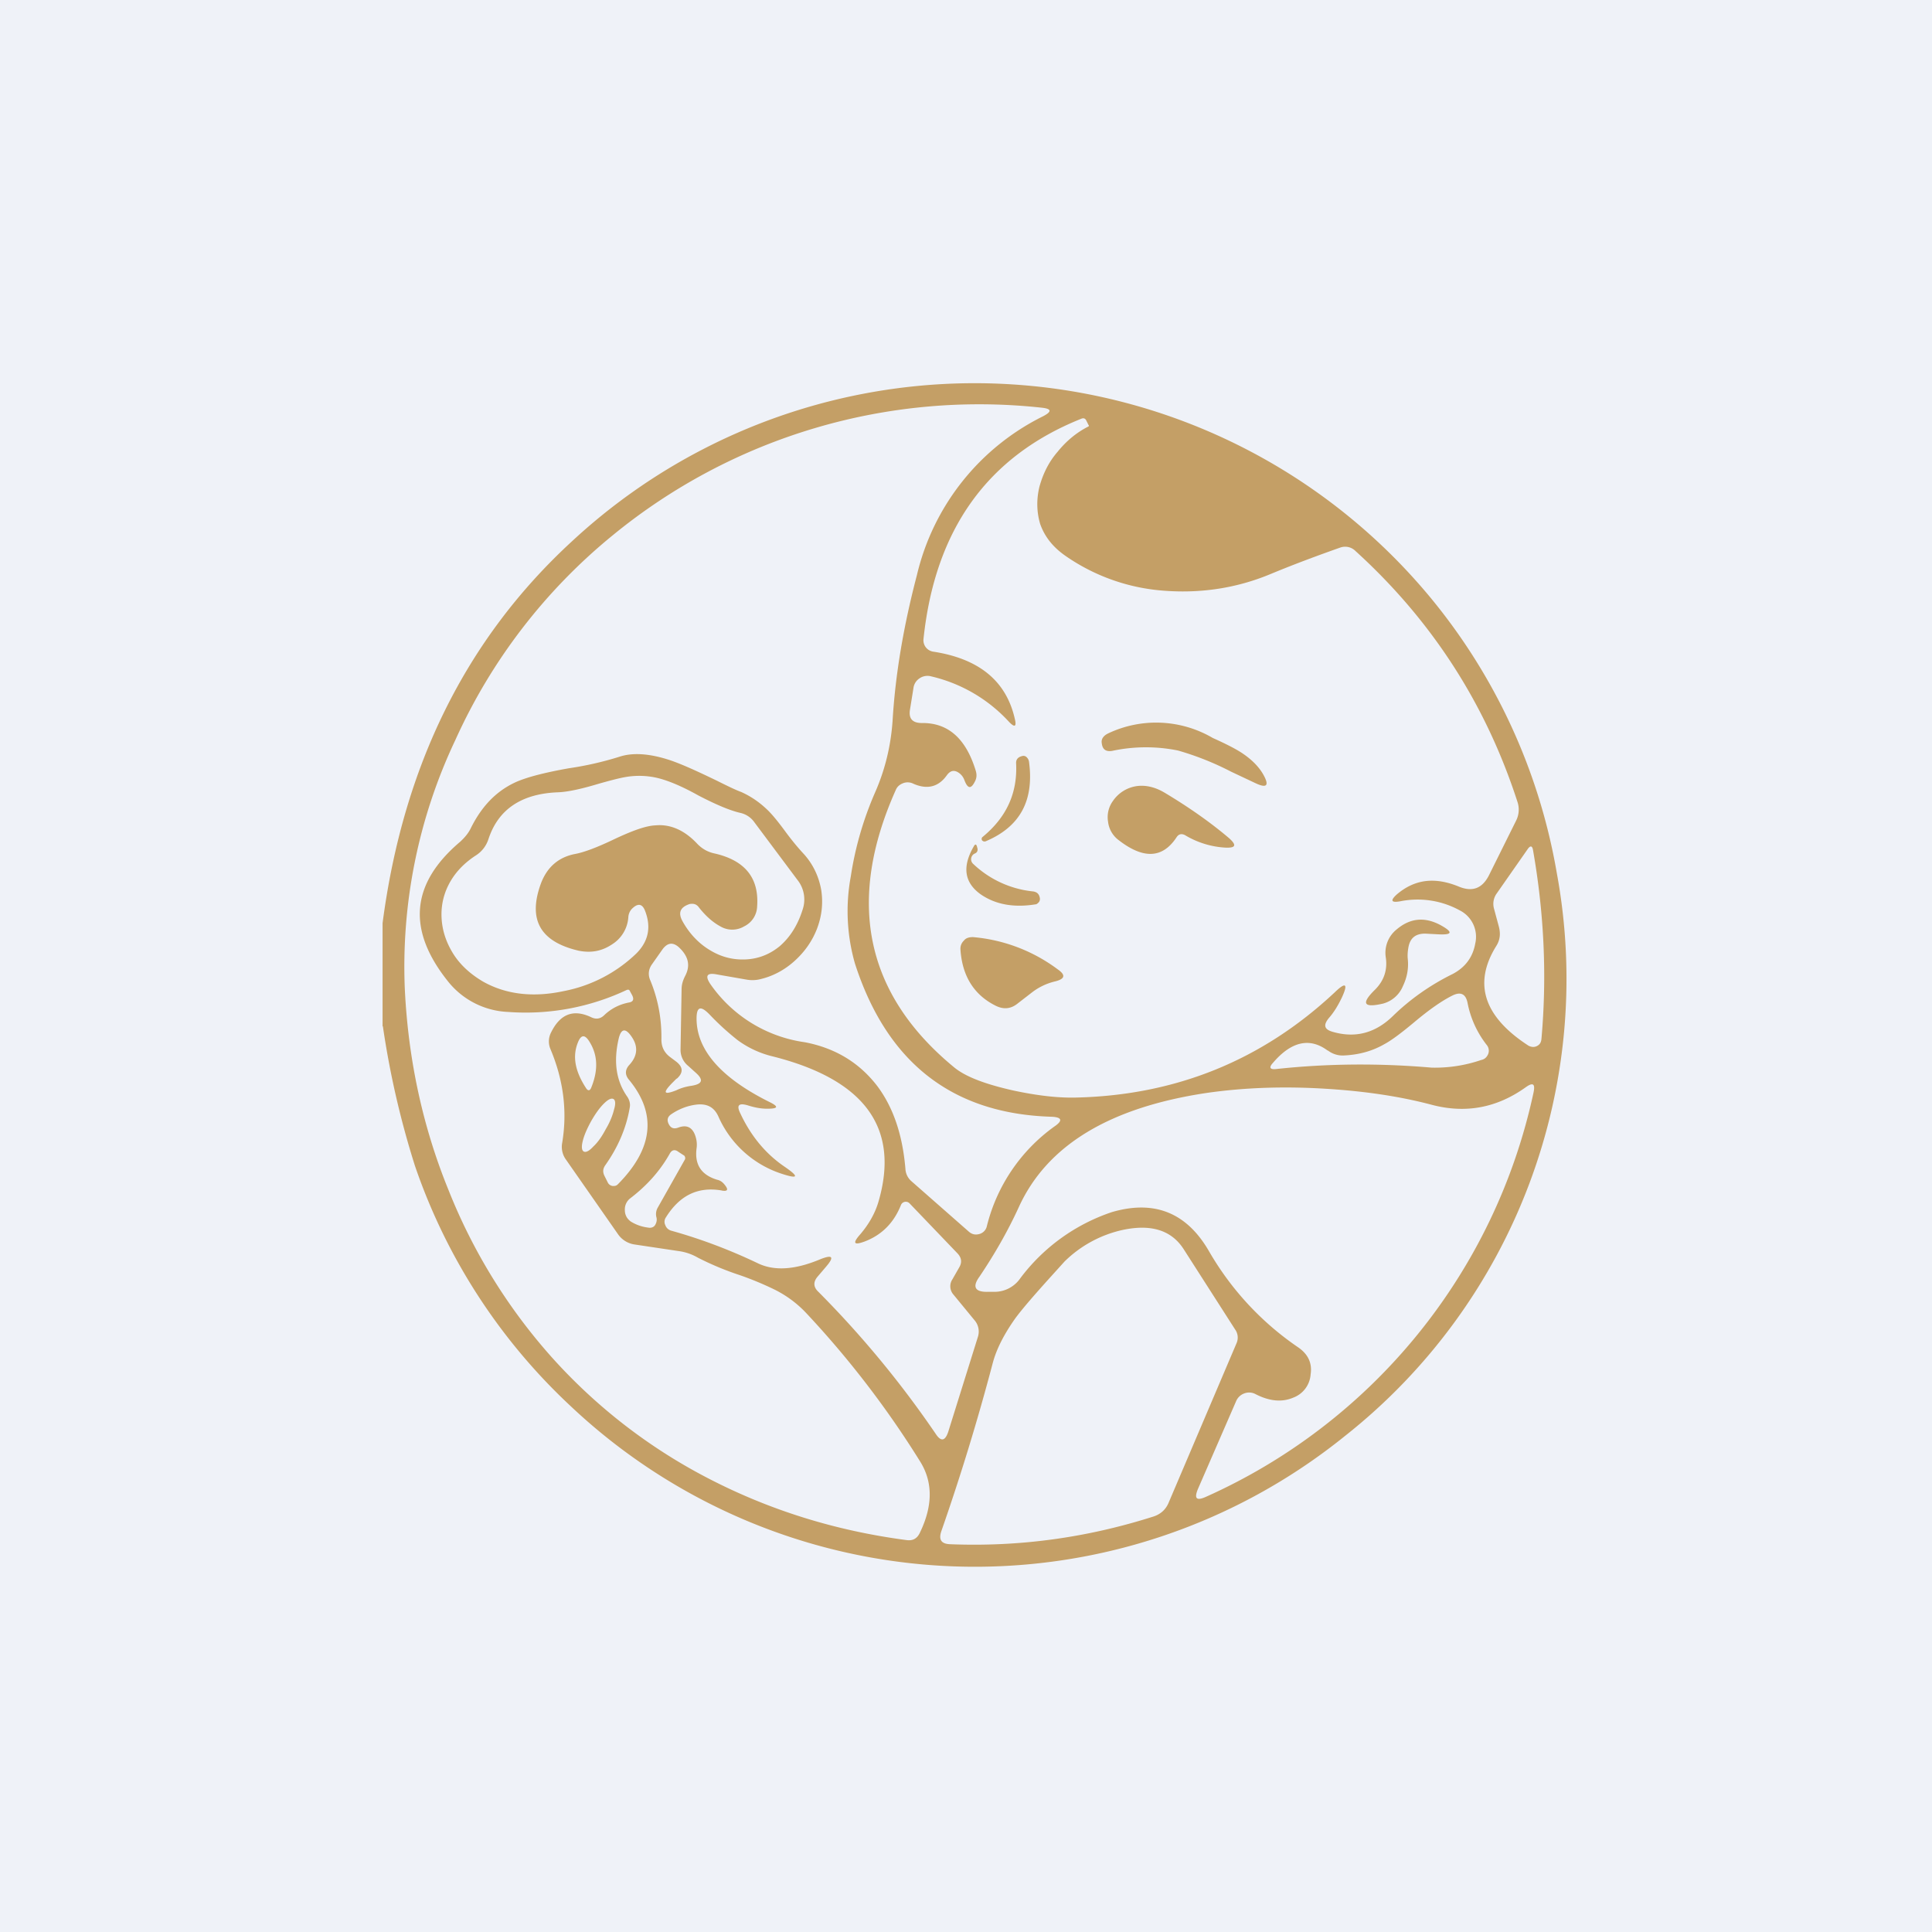
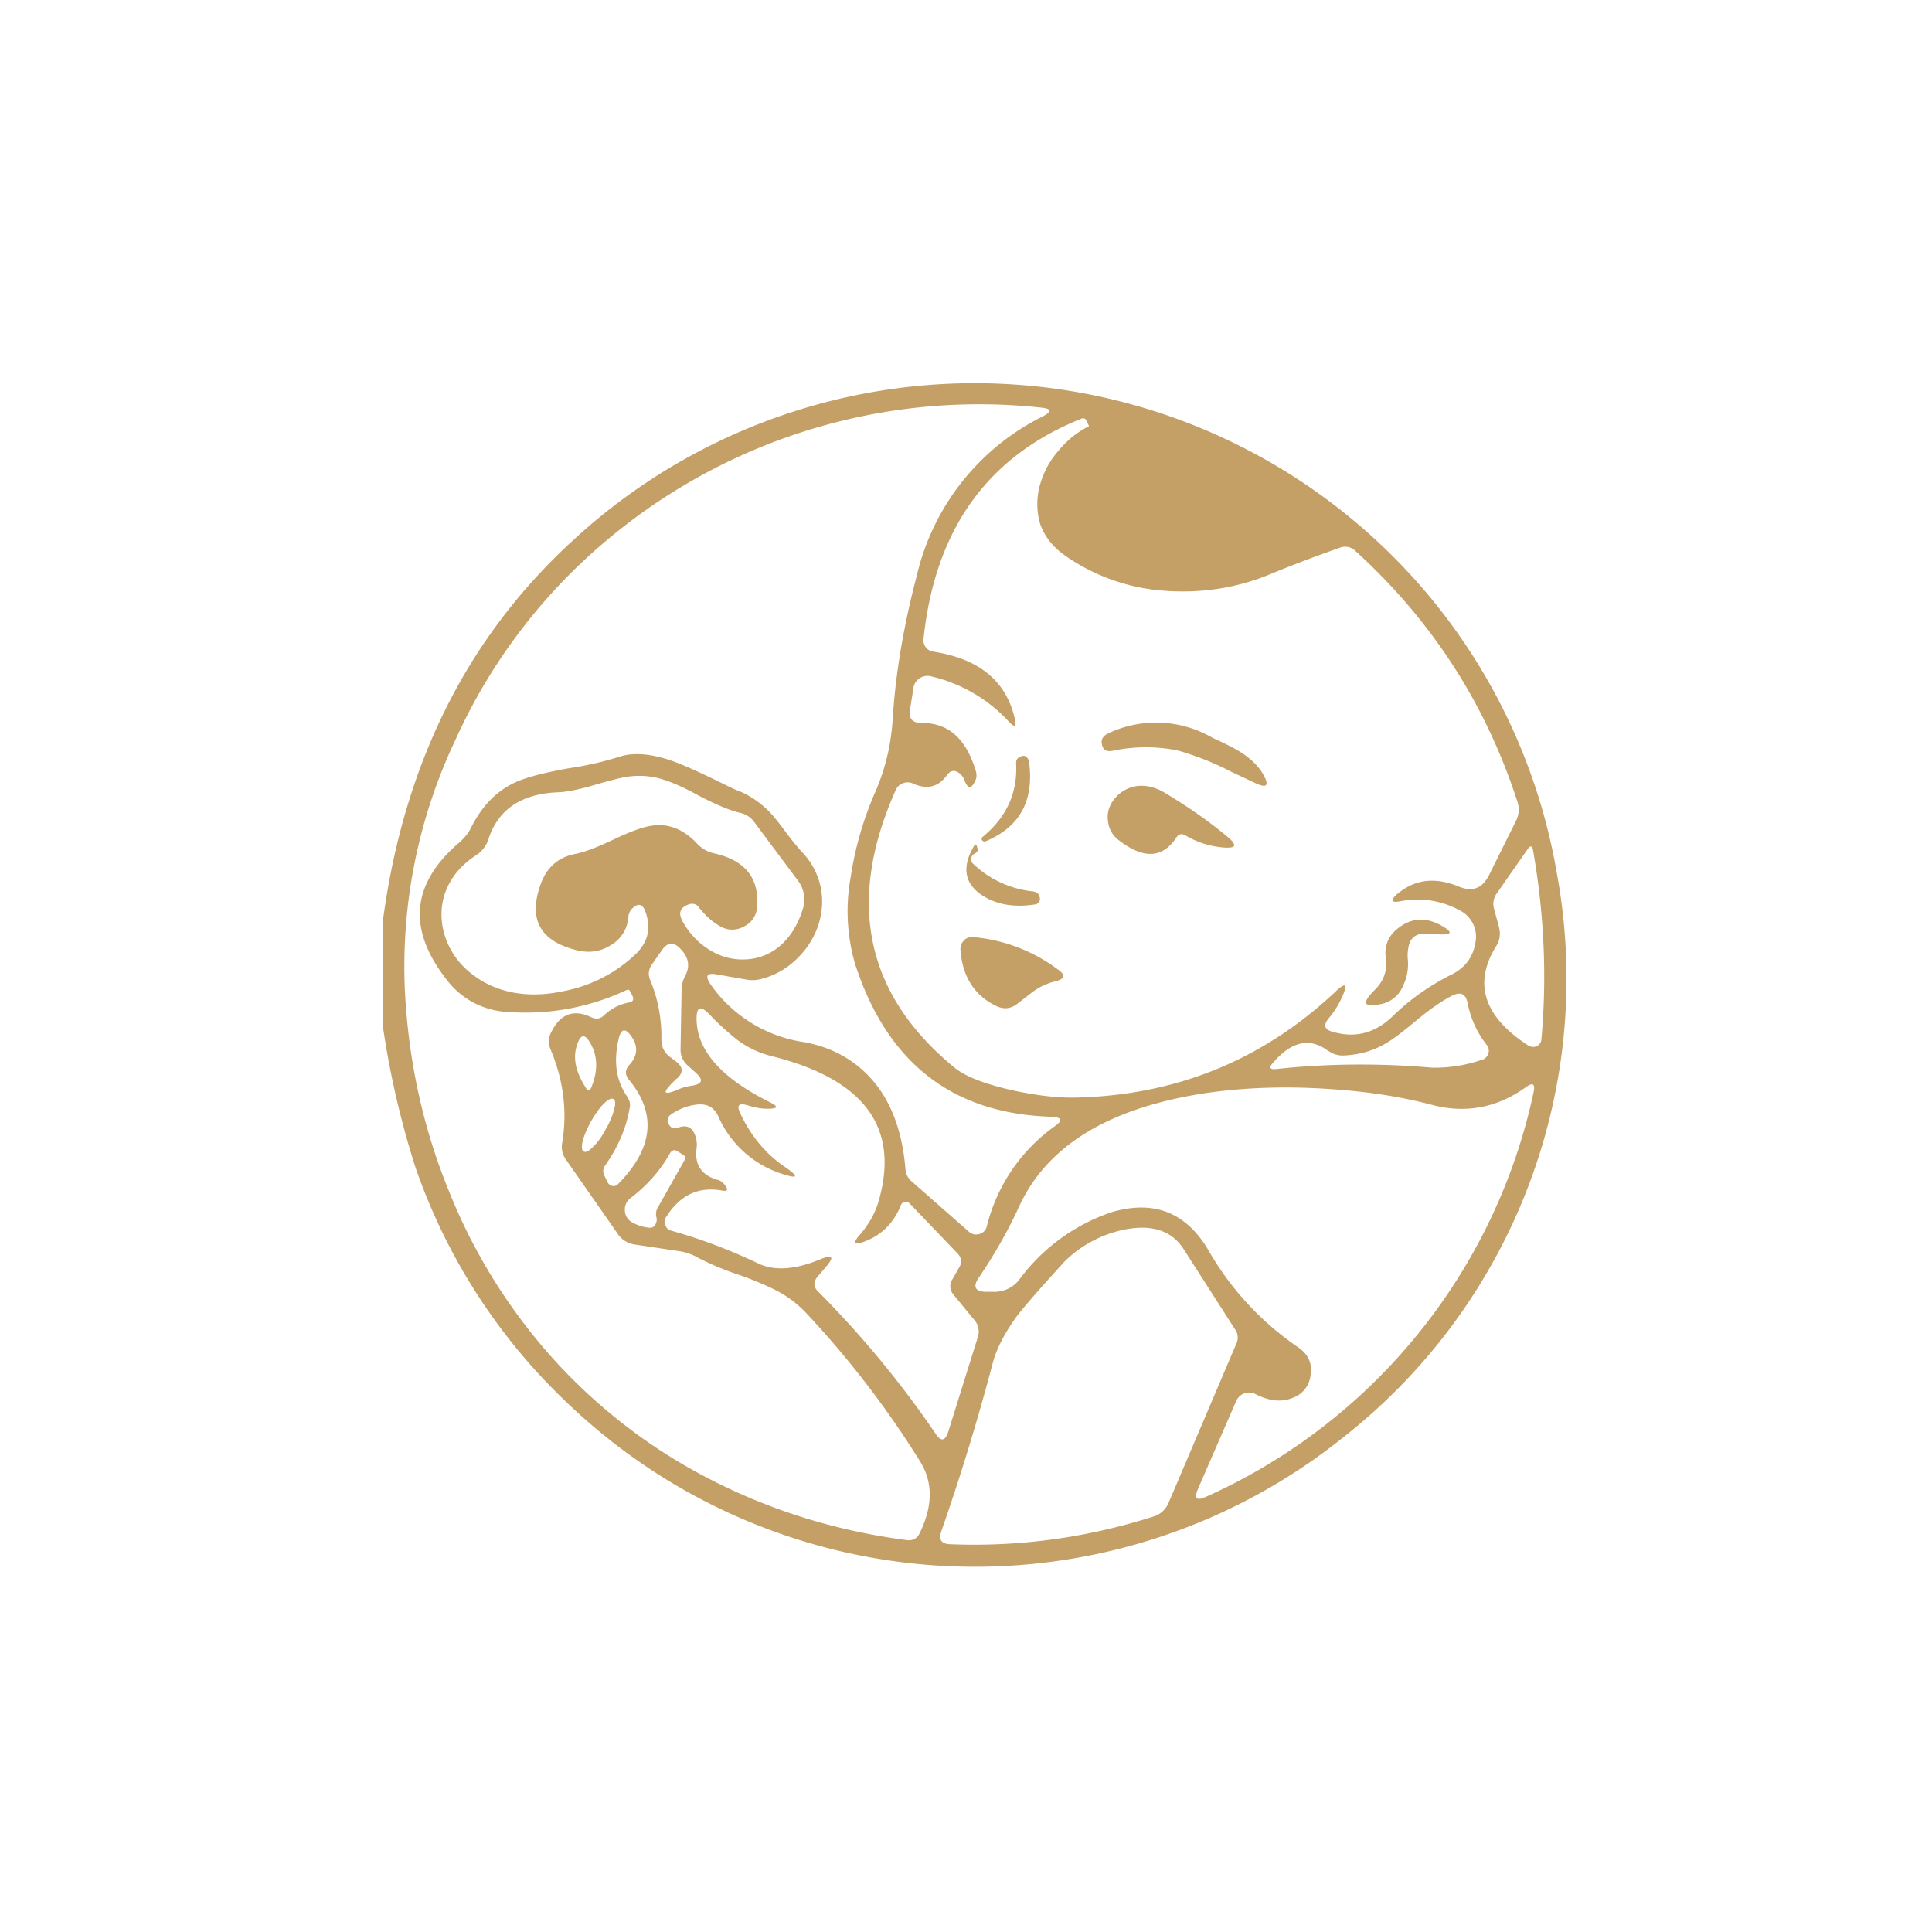
<svg xmlns="http://www.w3.org/2000/svg" viewBox="0 0 55.5 55.5">
-   <path fill="#EFF2F8" d="M0 0h55.5v55.5H0Z" />
  <path fill="#C49F66" d="M10.99 29.475V26.52c.59-4.51 2.39-8.16 5.43-10.96a17 17 0 0 1 24.65 1.58 16.9 16.9 0 0 1 3.65 7.93 16.73 16.73 0 0 1-6.07 16.17 16.92 16.92 0 0 1-22.25-.84 16.91 16.91 0 0 1-4.48-6.91 25.4 25.4 0 0 1-.92-4Zm4.84.185c.26-.53.64-.68 1.15-.44.14.07.27.05.38-.06.21-.2.45-.31.7-.36.13-.02.16-.09.1-.21l-.06-.11c-.02-.05-.05-.06-.1-.04a6.8 6.8 0 0 1-3.4.63 2.33 2.33 0 0 1-1.7-.84c-1.22-1.5-1.11-2.84.32-4.05.13-.12.24-.25.31-.4.3-.6.7-1.03 1.24-1.29.31-.15.84-.29 1.57-.42a9.4 9.4 0 0 0 1.45-.33c.36-.12.82-.1 1.37.07.33.1.8.31 1.44.62.32.16.55.27.69.32.27.12.52.29.74.5.14.13.32.35.54.65.2.27.37.47.5.61.28.3.45.66.52 1.05.06.38.02.75-.12 1.12-.14.36-.36.67-.65.93-.3.27-.65.45-1.03.53a.96.96 0 0 1-.35 0l-.86-.15c-.27-.05-.33.04-.18.27a3.97 3.97 0 0 0 2.72 1.68c.89.17 1.58.6 2.09 1.27.46.62.72 1.41.8 2.37a.5.5 0 0 0 .17.35l1.65 1.45c.09.08.19.1.3.07a.3.3 0 0 0 .22-.23 5 5 0 0 1 1.94-2.86c.25-.17.22-.27-.1-.28-2.83-.09-4.71-1.55-5.63-4.4a5.46 5.46 0 0 1-.12-2.5c.12-.8.35-1.62.7-2.42.29-.66.45-1.34.5-2.04.08-1.36.32-2.75.7-4.2a6.84 6.84 0 0 1 3.62-4.56c.27-.14.25-.22-.05-.25a16.6 16.6 0 0 0-12.3 3.66 16.17 16.17 0 0 0-4.53 5.89 15.2 15.2 0 0 0-1.45 7.17c.1 2.03.52 3.96 1.26 5.77a16.17 16.17 0 0 0 2.97 4.8 15.74 15.74 0 0 0 4.47 3.46c1.75.91 3.65 1.51 5.7 1.78.19.03.32-.04.4-.22.37-.77.37-1.45 0-2.04a27.25 27.25 0 0 0-3.27-4.26 3.2 3.2 0 0 0-.9-.67 9.13 9.13 0 0 0-1.01-.42 8.46 8.46 0 0 1-1.2-.5 1.5 1.5 0 0 0-.55-.19l-1.27-.19a.7.7 0 0 1-.48-.3l-1.5-2.15a.62.62 0 0 1-.1-.47c.15-.9.04-1.8-.34-2.7a.56.56 0 0 1 .02-.47Zm13.15-8.93a4.38 4.38 0 0 0-2.23-1.3.4.4 0 0 0-.34.06.39.39 0 0 0-.17.28l-.1.62c-.04.25.07.38.34.38.76-.01 1.27.45 1.55 1.37.03.1.03.19-.01.28-.12.26-.22.25-.32-.02a.43.43 0 0 0-.13-.18c-.14-.11-.26-.1-.37.05-.24.34-.57.42-.97.24a.36.36 0 0 0-.29-.01c-.1.04-.17.1-.21.2-1.43 3.2-.87 5.87 1.69 7.97.32.26.87.47 1.66.65.69.15 1.29.22 1.8.21 2.89-.06 5.38-1.07 7.47-3.03.31-.3.38-.24.2.15-.1.21-.22.42-.38.6-.16.2-.13.32.11.39.65.19 1.22.04 1.72-.44.5-.49 1.08-.9 1.73-1.22.36-.19.58-.48.65-.88a.85.85 0 0 0-.45-.95 2.52 2.52 0 0 0-1.7-.26c-.27.05-.3-.02-.1-.2.52-.44 1.1-.5 1.78-.22.39.16.67.05.86-.32l.78-1.57a.7.7 0 0 0 .04-.55c-.91-2.81-2.46-5.21-4.65-7.2a.42.42 0 0 0-.44-.1c-.68.24-1.35.49-2 .76-.96.4-1.98.56-3.05.48a5.67 5.67 0 0 1-2.84-1c-.36-.25-.6-.55-.73-.92-.1-.34-.11-.7-.02-1.07.1-.36.26-.7.52-1 .25-.31.54-.55.87-.72.03-.01.04-.03.02-.05l-.06-.12c-.03-.07-.08-.09-.15-.06-2.7 1.08-4.2 3.19-4.53 6.32a.33.33 0 0 0 .28.37c1.3.2 2.09.83 2.34 1.92.06.24 0 .27-.17.09Zm-10.93 5.62a1 1 0 0 1-.47.78c-.3.2-.61.25-.96.18-1.11-.26-1.47-.9-1.07-1.96.18-.45.5-.73.98-.82.26-.05.63-.19 1.11-.42.53-.25.92-.39 1.19-.4.43-.04.84.14 1.21.54.14.14.3.23.5.27.86.2 1.27.7 1.21 1.52a.66.66 0 0 1-.37.57.67.67 0 0 1-.69 0c-.22-.12-.42-.3-.61-.54-.07-.1-.16-.12-.27-.1-.27.09-.34.25-.2.5.2.36.48.65.81.84.32.19.66.27 1.02.25.36-.02.68-.15.96-.38.3-.26.52-.61.66-1.06a.9.9 0 0 0-.15-.84l-1.24-1.66a.67.67 0 0 0-.41-.27c-.3-.07-.7-.24-1.2-.5-.5-.28-.9-.44-1.21-.51a2.3 2.3 0 0 0-.87-.02c-.18.03-.45.1-.8.2-.5.15-.88.23-1.15.24-1.05.04-1.72.49-2 1.35a.87.87 0 0 1-.37.47c-.35.23-.61.51-.78.85-.16.32-.22.66-.19 1.01s.15.68.35.99c.21.32.5.57.84.77.66.37 1.44.46 2.32.27a4.12 4.12 0 0 0 2.08-1.08c.34-.34.43-.74.26-1.2-.08-.23-.21-.26-.39-.08a.38.38 0 0 0-.1.24Zm24.93.83c-.67 1.08-.35 2.03.93 2.86.08.04.16.05.24.01.08-.04.12-.1.13-.2.16-1.79.08-3.6-.24-5.42-.02-.14-.08-.15-.16-.03L43 25.66a.51.51 0 0 0-.08.45l.14.52c.05.2.03.38-.08.55Zm-23.54 3.8-.14.14c-.27.28-.23.34.13.2.14-.07.3-.11.44-.13.31-.05.35-.17.11-.38l-.21-.19a.59.59 0 0 1-.22-.48l.03-1.72c0-.14.04-.26.1-.38.16-.3.1-.57-.18-.83-.17-.15-.32-.13-.46.05l-.31.44c-.1.14-.12.3-.05.46.22.53.33 1.1.32 1.7 0 .2.07.36.23.49l.2.15c.2.16.2.32.01.49Zm18.7-.8c-.51-.38-1.04-.27-1.57.35-.12.13-.1.2.09.18 1.48-.16 2.97-.17 4.47-.04a4.11 4.11 0 0 0 1.42-.22c.1-.02.16-.08.2-.17a.26.26 0 0 0-.04-.26 2.83 2.83 0 0 1-.55-1.2c-.05-.27-.2-.34-.44-.22-.3.15-.66.4-1.1.77-.36.3-.65.52-.86.63-.35.2-.73.3-1.15.32a.69.69 0 0 1-.46-.14Zm-17.4 4.02c-.68-.12-1.21.13-1.61.77a.22.22 0 0 0-.02.22c.03.08.08.13.16.16.83.23 1.66.54 2.48.93.48.24 1.08.2 1.8-.1.37-.15.43-.08.17.22l-.23.27c-.13.15-.13.3.02.44a28.72 28.72 0 0 1 3.37 4.08c.15.23.27.21.36-.06l.85-2.72a.5.5 0 0 0-.1-.49l-.6-.73a.36.36 0 0 1-.03-.44l.2-.35c.08-.14.06-.27-.05-.39l-1.38-1.44a.15.15 0 0 0-.25.05c-.2.5-.54.85-1.03 1.04-.32.12-.37.06-.14-.2.24-.28.42-.59.52-.92.63-2.13-.38-3.52-3.02-4.19-.38-.09-.72-.25-1.02-.47a7.59 7.59 0 0 1-.81-.74l-.02-.02c-.24-.24-.35-.19-.35.14 0 .9.7 1.7 2.08 2.39.29.14.27.2-.05.2-.2 0-.38-.04-.57-.1-.25-.07-.32 0-.2.24.3.64.72 1.15 1.26 1.52.44.3.41.37-.1.2a3 3 0 0 1-1.79-1.63c-.12-.27-.32-.38-.62-.35-.27.03-.52.13-.74.28-.1.07-.13.16-.07.28.06.12.15.15.28.1.22-.08.38-.02.47.2.05.13.07.26.05.4-.06.46.13.76.59.9.1.02.17.08.23.16.1.13.07.18-.1.15Zm-2.65-2.38c-.1.59-.34 1.14-.7 1.65-.07.1-.08.19-.03.3l.1.2c.03.06.08.09.14.1.06 0 .1 0 .15-.05 1.02-1.03 1.12-2.03.32-3-.12-.14-.12-.29.01-.43.23-.25.26-.52.07-.8-.18-.27-.31-.25-.38.06-.15.66-.07 1.21.26 1.67.06.1.08.2.06.3Zm-1.1-.59c.2-.5.18-.93-.06-1.31-.13-.21-.24-.2-.33.03-.16.4-.08.82.23 1.3.06.1.12.09.16-.02Zm20.16 8.92c-.33.14-.69.1-1.08-.1a.39.39 0 0 0-.33-.02.4.4 0 0 0-.23.22l-1.1 2.53c-.11.27-.04.34.23.22a16.52 16.52 0 0 0 9.41-11.6c.06-.27-.01-.32-.23-.16-.83.59-1.72.75-2.68.5-.9-.24-1.9-.39-3-.46-1.23-.08-2.4-.04-3.5.12-2.77.42-4.56 1.5-5.37 3.27-.32.7-.7 1.36-1.13 2-.22.3-.13.45.24.44h.2a.9.9 0 0 0 .73-.39 5.45 5.45 0 0 1 2.63-1.9c1.23-.36 2.16.02 2.8 1.14a8.45 8.45 0 0 0 2.56 2.75c.27.19.4.44.35.77a.77.77 0 0 1-.5.67Zm-20.38-7.07c.06.03.15-.01.27-.14.13-.12.25-.29.36-.5.12-.2.2-.4.24-.57.05-.16.04-.27-.02-.3-.06-.03-.15.01-.28.14-.12.12-.24.29-.36.5-.11.2-.2.4-.24.57-.04.16-.03.27.03.3Zm2.12 1.62.79-1.4c.01-.04 0-.07-.02-.1l-.17-.11c-.1-.08-.19-.06-.25.05-.28.5-.66.92-1.13 1.28a.4.4 0 0 0-.16.34c0 .14.06.25.17.33.16.1.34.16.54.18.09 0 .15-.04.18-.12a.27.27 0 0 0 .02-.17.37.37 0 0 1 .03-.28Zm14.68 8.47 1.95-4.58a.4.4 0 0 0-.04-.4L34 35.88c-.35-.54-.93-.72-1.74-.55a3.43 3.43 0 0 0-1.68.91l-.47.52c-.44.49-.76.86-.95 1.12-.31.44-.53.86-.64 1.27a64.57 64.57 0 0 1-1.48 4.84c-.08.24 0 .36.25.37 1.97.08 3.92-.18 5.86-.8.2-.07.34-.2.42-.39Zm2.5-20.67-.7-.33a8.27 8.27 0 0 0-1.53-.61 4.63 4.63 0 0 0-1.89.01c-.18.03-.28-.04-.3-.22-.01-.05 0-.1.02-.14.04-.07.1-.11.16-.14a3.22 3.22 0 0 1 3.01.13c.38.17.65.31.82.42.29.19.5.4.63.63.18.32.1.4-.22.25Zm-6.88-.56c.04.85-.28 1.54-.96 2.1-.03.02-.04.06-.02.1.03.03.06.04.1.03 1-.42 1.4-1.18 1.25-2.29a.22.22 0 0 0-.06-.12.13.13 0 0 0-.14-.04c-.12.03-.18.1-.17.22Zm4.61 2.11c-.4.61-.95.64-1.67.08a.77.77 0 0 1-.3-.53.79.79 0 0 1 .14-.59 1 1 0 0 1 .7-.43c.25-.03.52.03.8.2.7.42 1.31.85 1.84 1.3.22.2.19.28-.1.27a2.52 2.52 0 0 1-1.17-.36c-.1-.05-.18-.03-.24.06Zm-4.1 1.56a2.93 2.93 0 0 1-1.74-.79.18.18 0 0 1 .04-.3c.08-.03.1-.1.07-.18-.02-.1-.06-.1-.1-.02-.34.59-.26 1.04.2 1.37.42.29.94.39 1.57.29.04 0 .07-.03.1-.06a.15.15 0 0 0 .03-.13c-.02-.1-.07-.16-.18-.18Zm10.76 1.6c-.02.11-.03.22-.02.33.03.28-.02.54-.14.79a.86.86 0 0 1-.57.5c-.56.13-.64 0-.23-.4.26-.26.36-.57.31-.92a.86.86 0 0 1 .31-.81c.39-.33.81-.37 1.27-.12.36.2.33.28-.07.26l-.38-.02c-.27 0-.43.12-.48.39Zm-11.23 1.62.44-.34a1.74 1.74 0 0 1 .65-.3c.27-.07.3-.18.07-.34a4.74 4.74 0 0 0-2.44-.93c-.1 0-.2.02-.26.1a.32.32 0 0 0-.1.25c.05.77.39 1.31 1.01 1.62.22.11.43.1.63-.06Z" />
</svg>